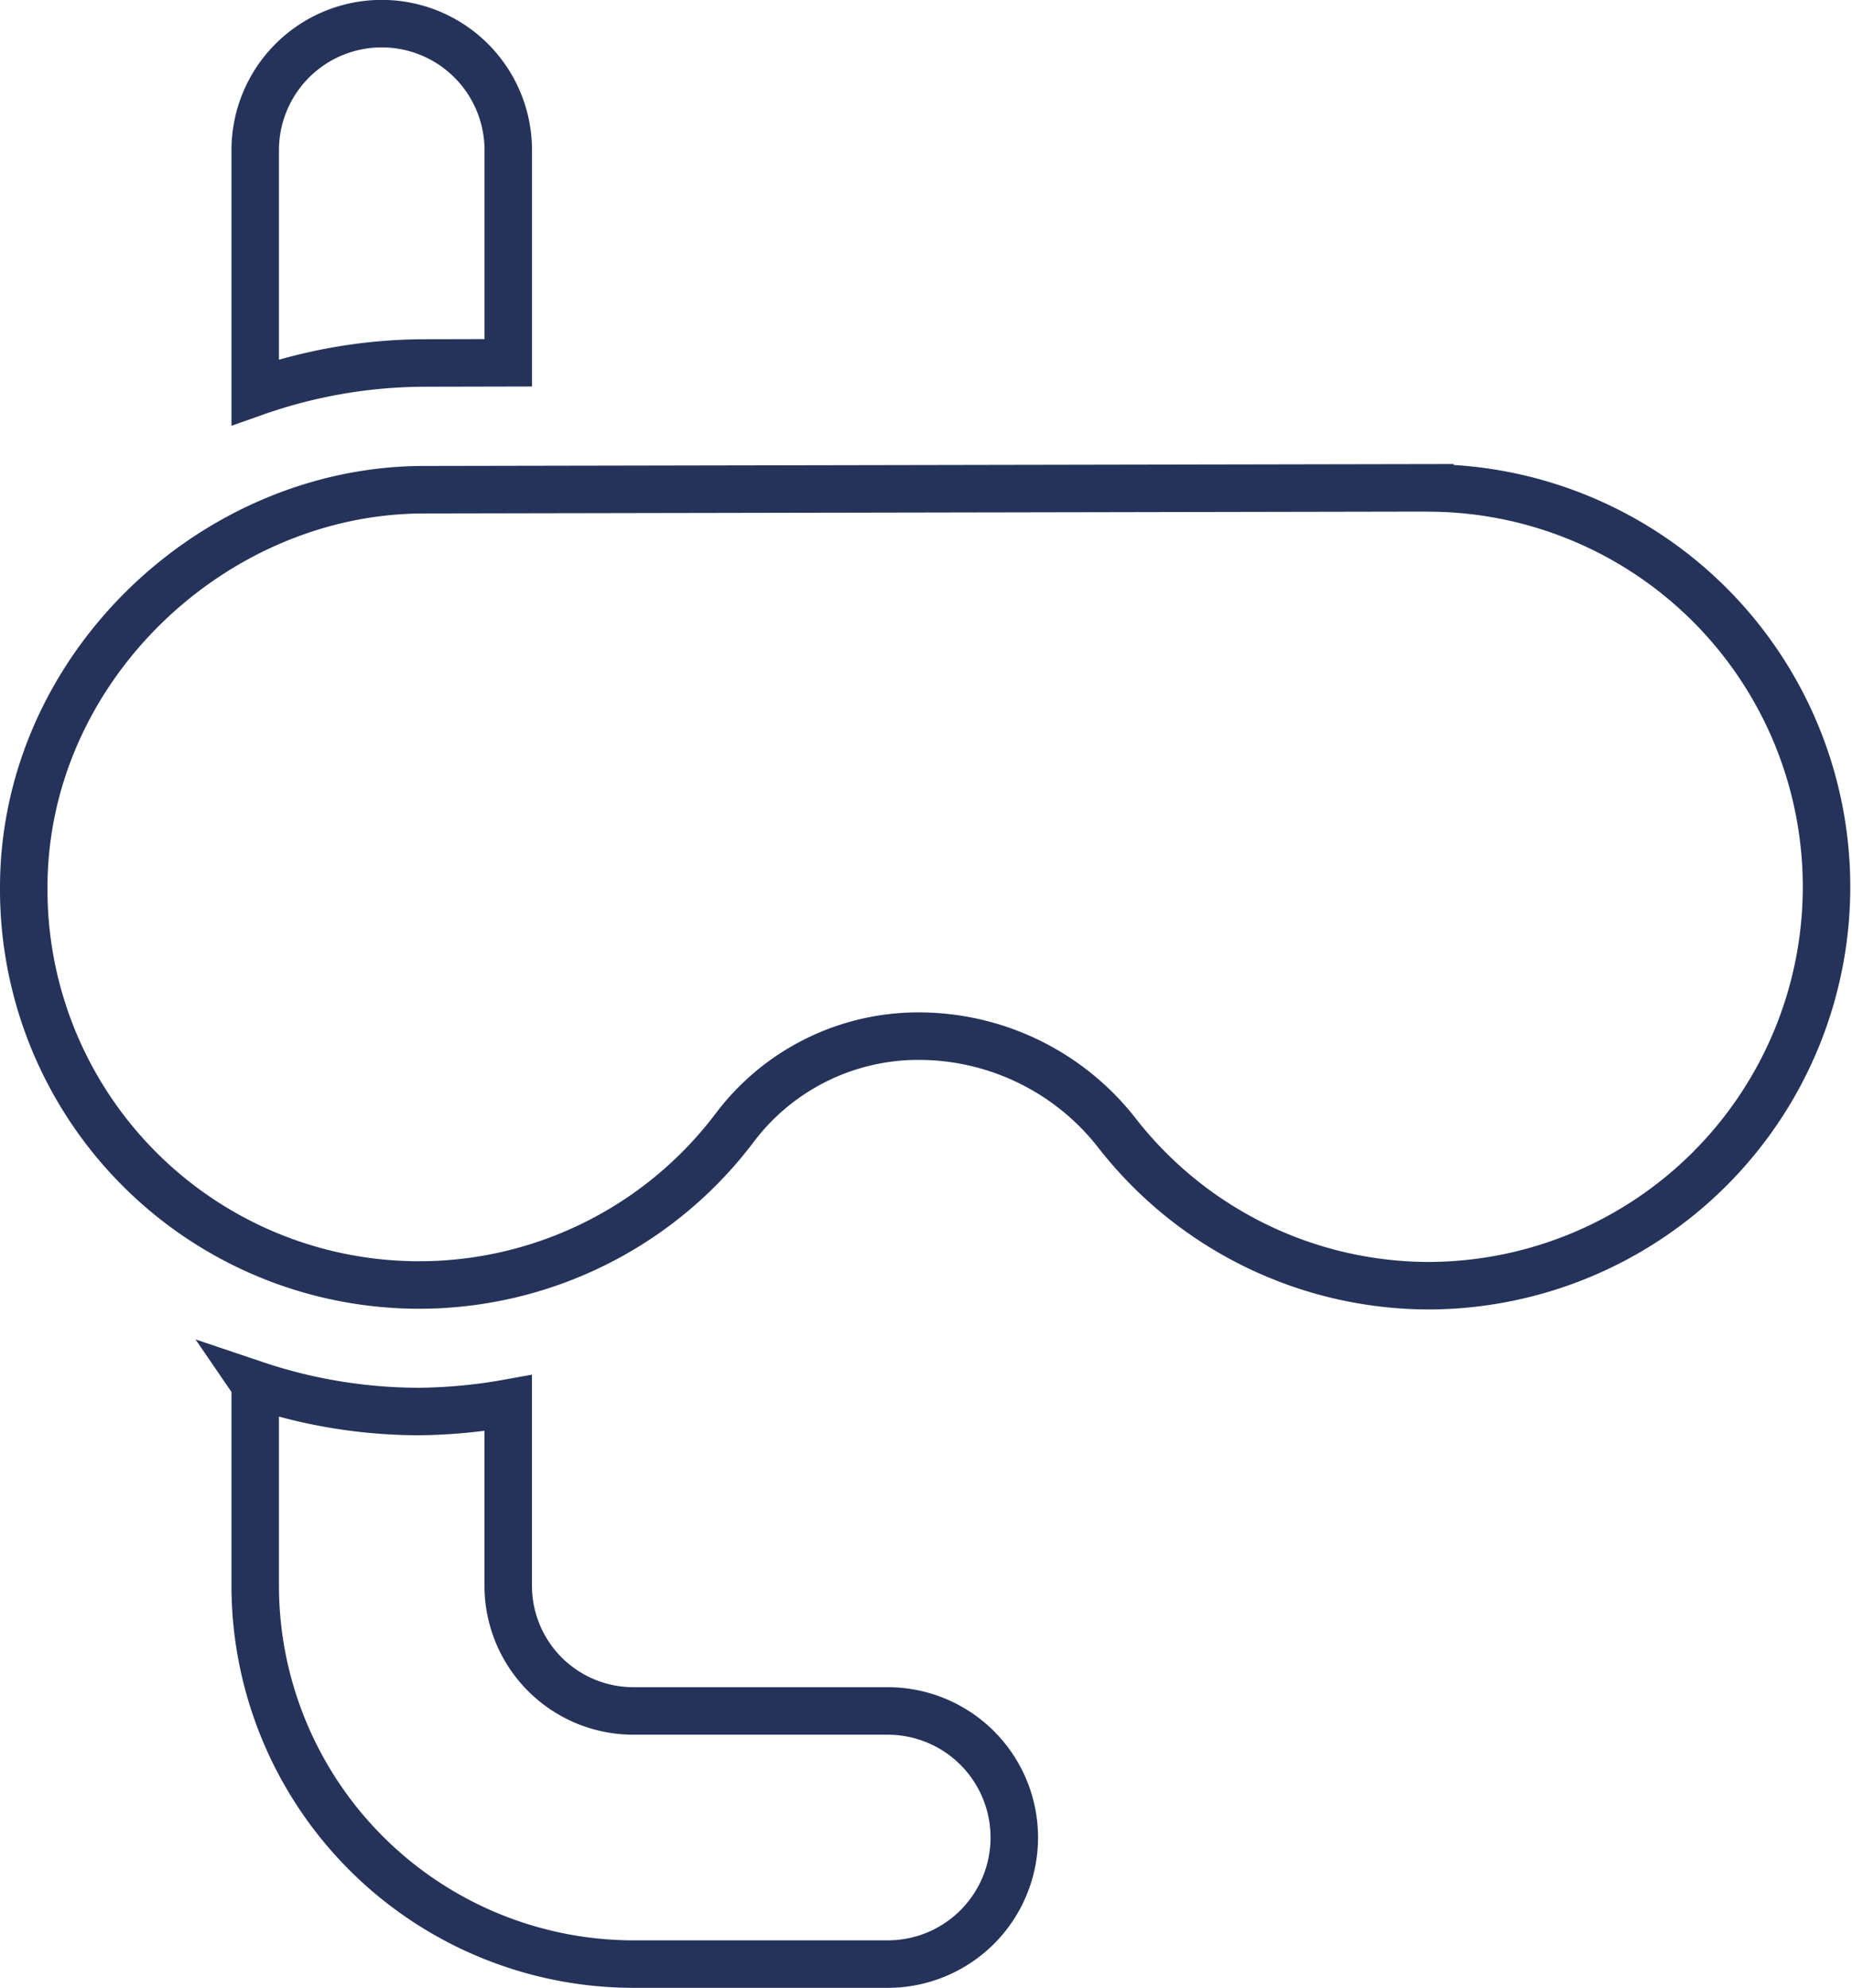
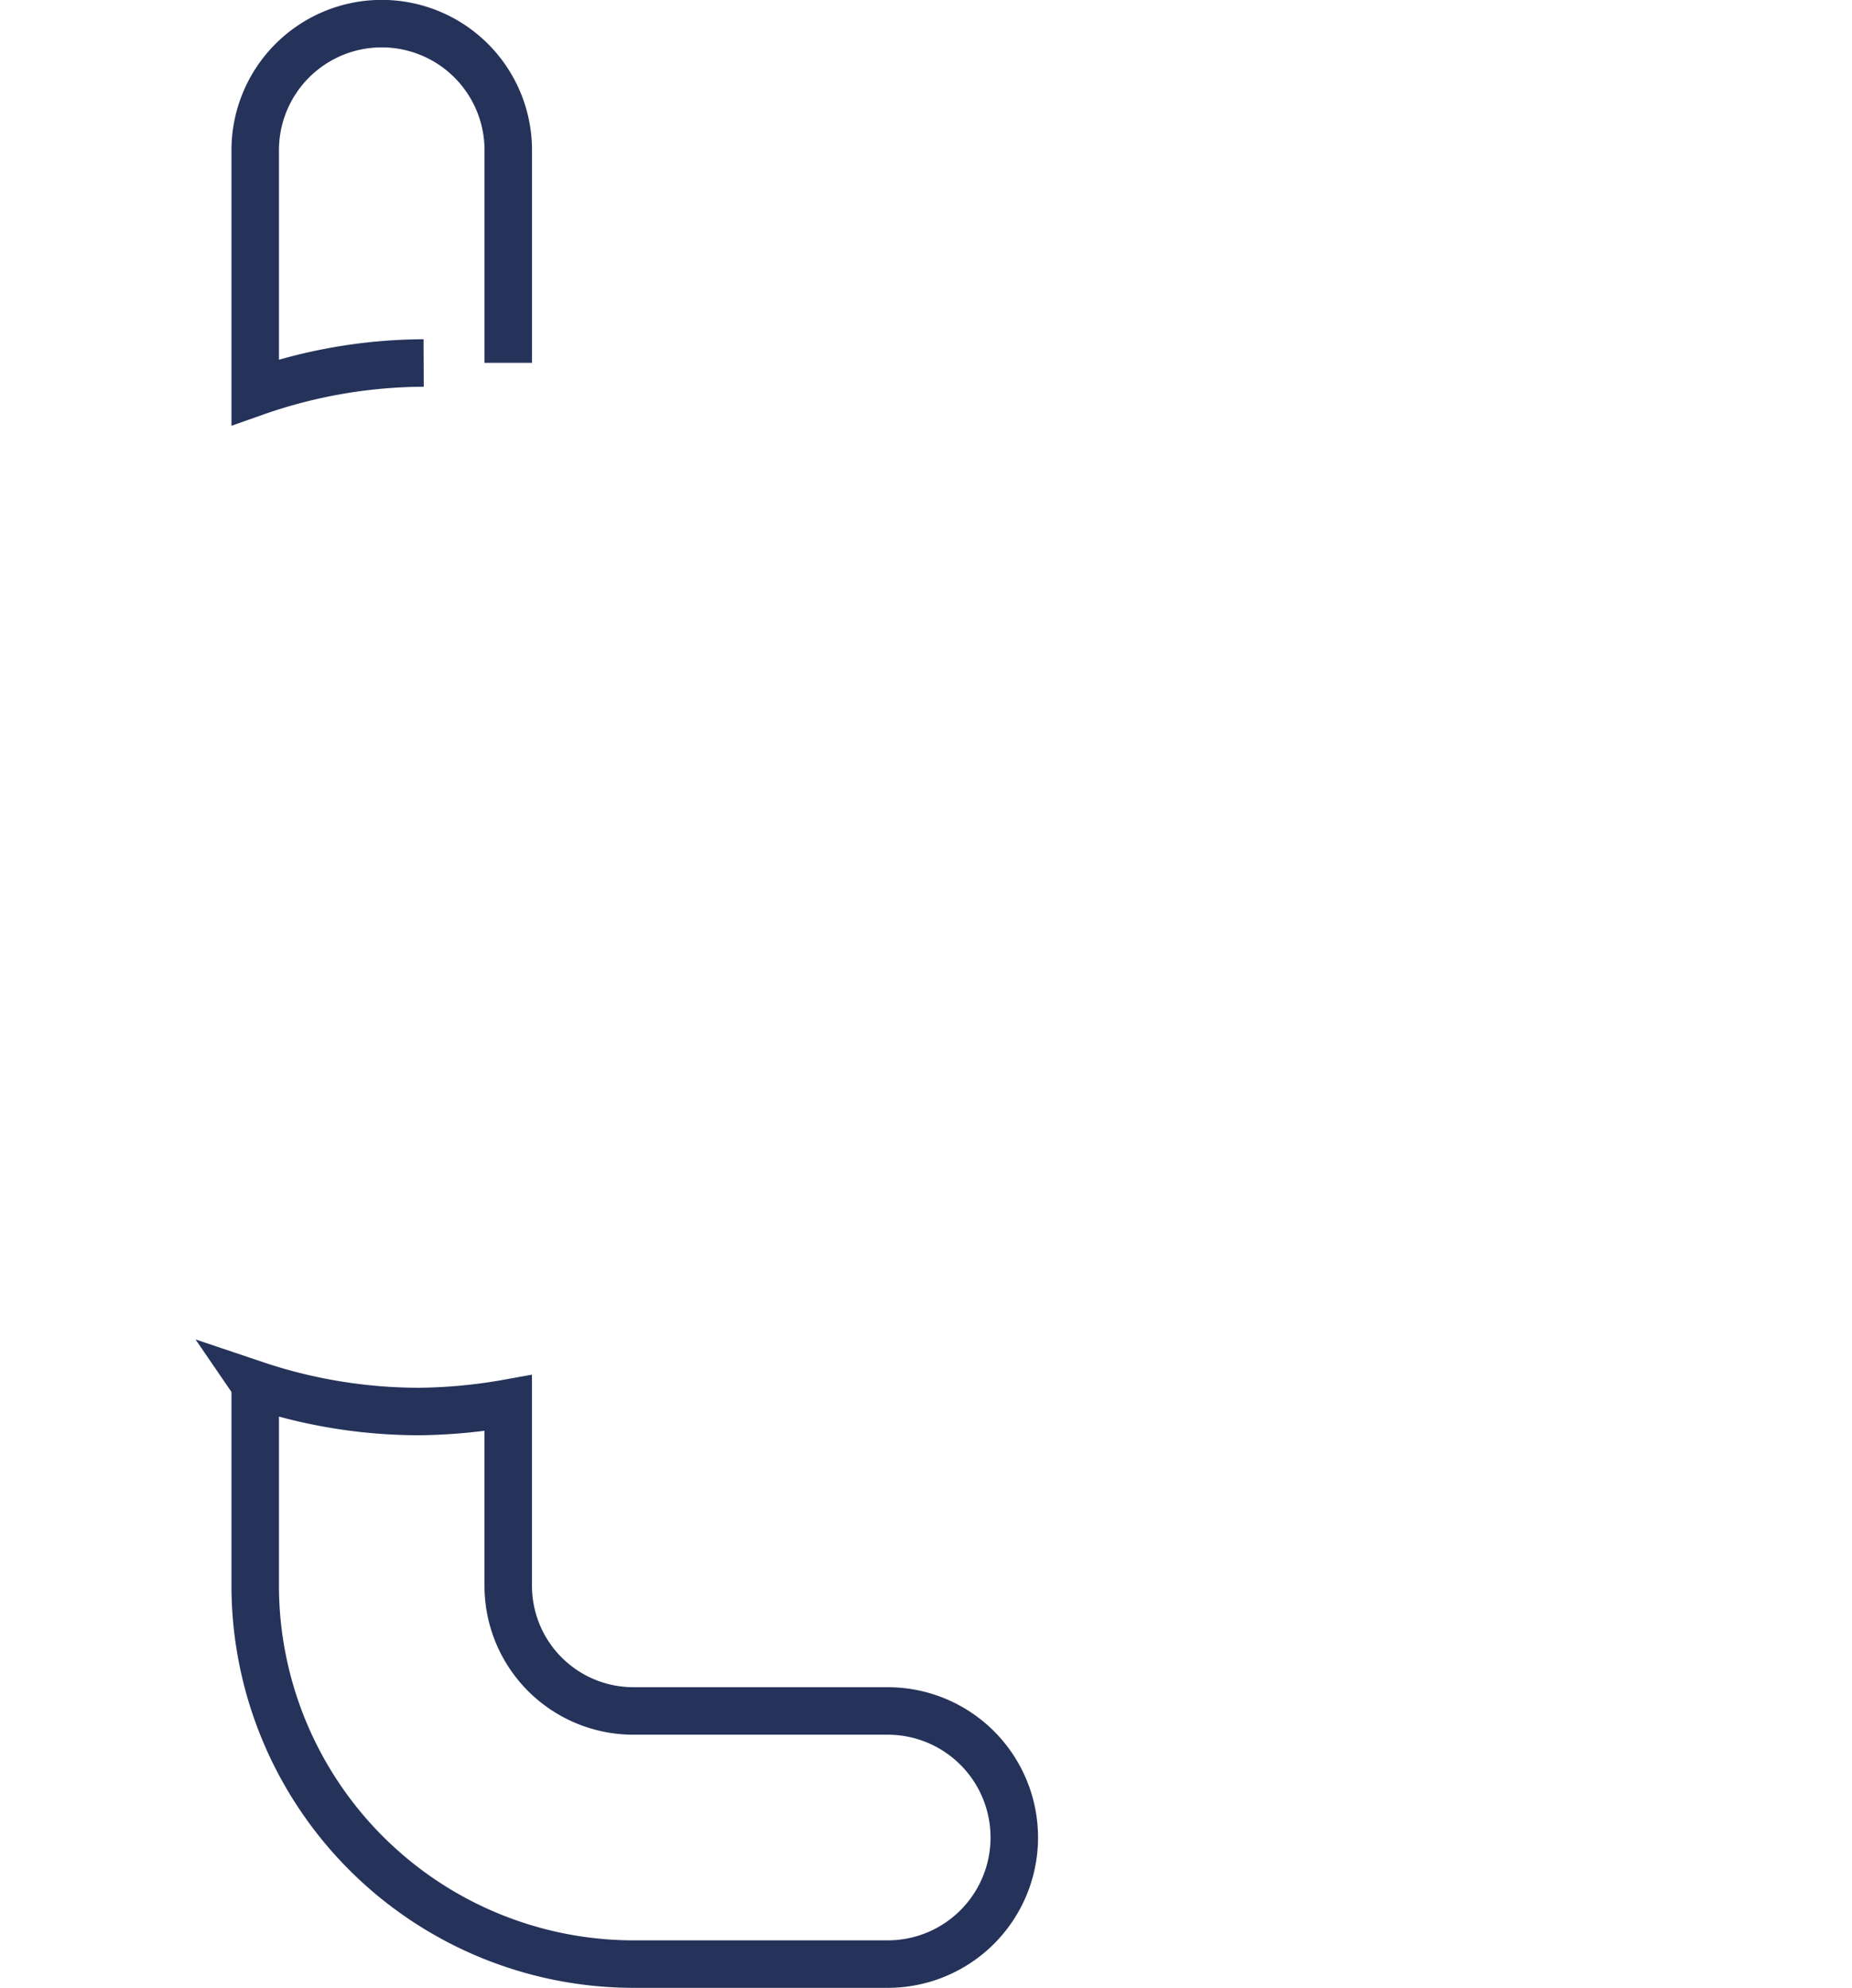
<svg xmlns="http://www.w3.org/2000/svg" width="97.5" height="104.635" viewBox="0 0 97.5 104.635">
  <defs>
    <style>.a{fill:none;stroke:#25335a;stroke-miterlimit:10;stroke-width:2.5px;}</style>
  </defs>
  <g transform="translate(-17.194 1.25)">
    <path class="a" d="M79.39,358.229v10.6a19.931,19.931,0,0,0,19.9,19.9h13.4a6.662,6.662,0,1,0,0-13.324h-13.4a6.591,6.591,0,0,1-6.58-6.58V359.2a28,28,0,0,1-4.693.444,27.117,27.117,0,0,1-8.629-1.418Zm0,0" transform="translate(-48.76 -286.6)" />
-     <path class="a" d="M92.712,17.846V6.655a6.661,6.661,0,0,0-13.322,0V19.394a27.015,27.015,0,0,1,8.867-1.538Zm0,0" transform="translate(-48.76)" />
-     <path class="a" d="M92.629,122.158l-53.109.1c-11.1,0-21.076,9.4-21.076,20.934a20.813,20.813,0,0,0,37.423,12.653,12.1,12.1,0,0,1,9.65-4.826h.053a13.239,13.239,0,0,1,10.43,5.1,20.843,20.843,0,0,0,16.458,8.035,20.995,20.995,0,0,0,.172-41.988Zm0,0" transform="translate(0 -97.732)" />
+     <path class="a" d="M92.712,17.846V6.655a6.661,6.661,0,0,0-13.322,0V19.394a27.015,27.015,0,0,1,8.867-1.538m0,0" transform="translate(-48.76)" />
  </g>
</svg>